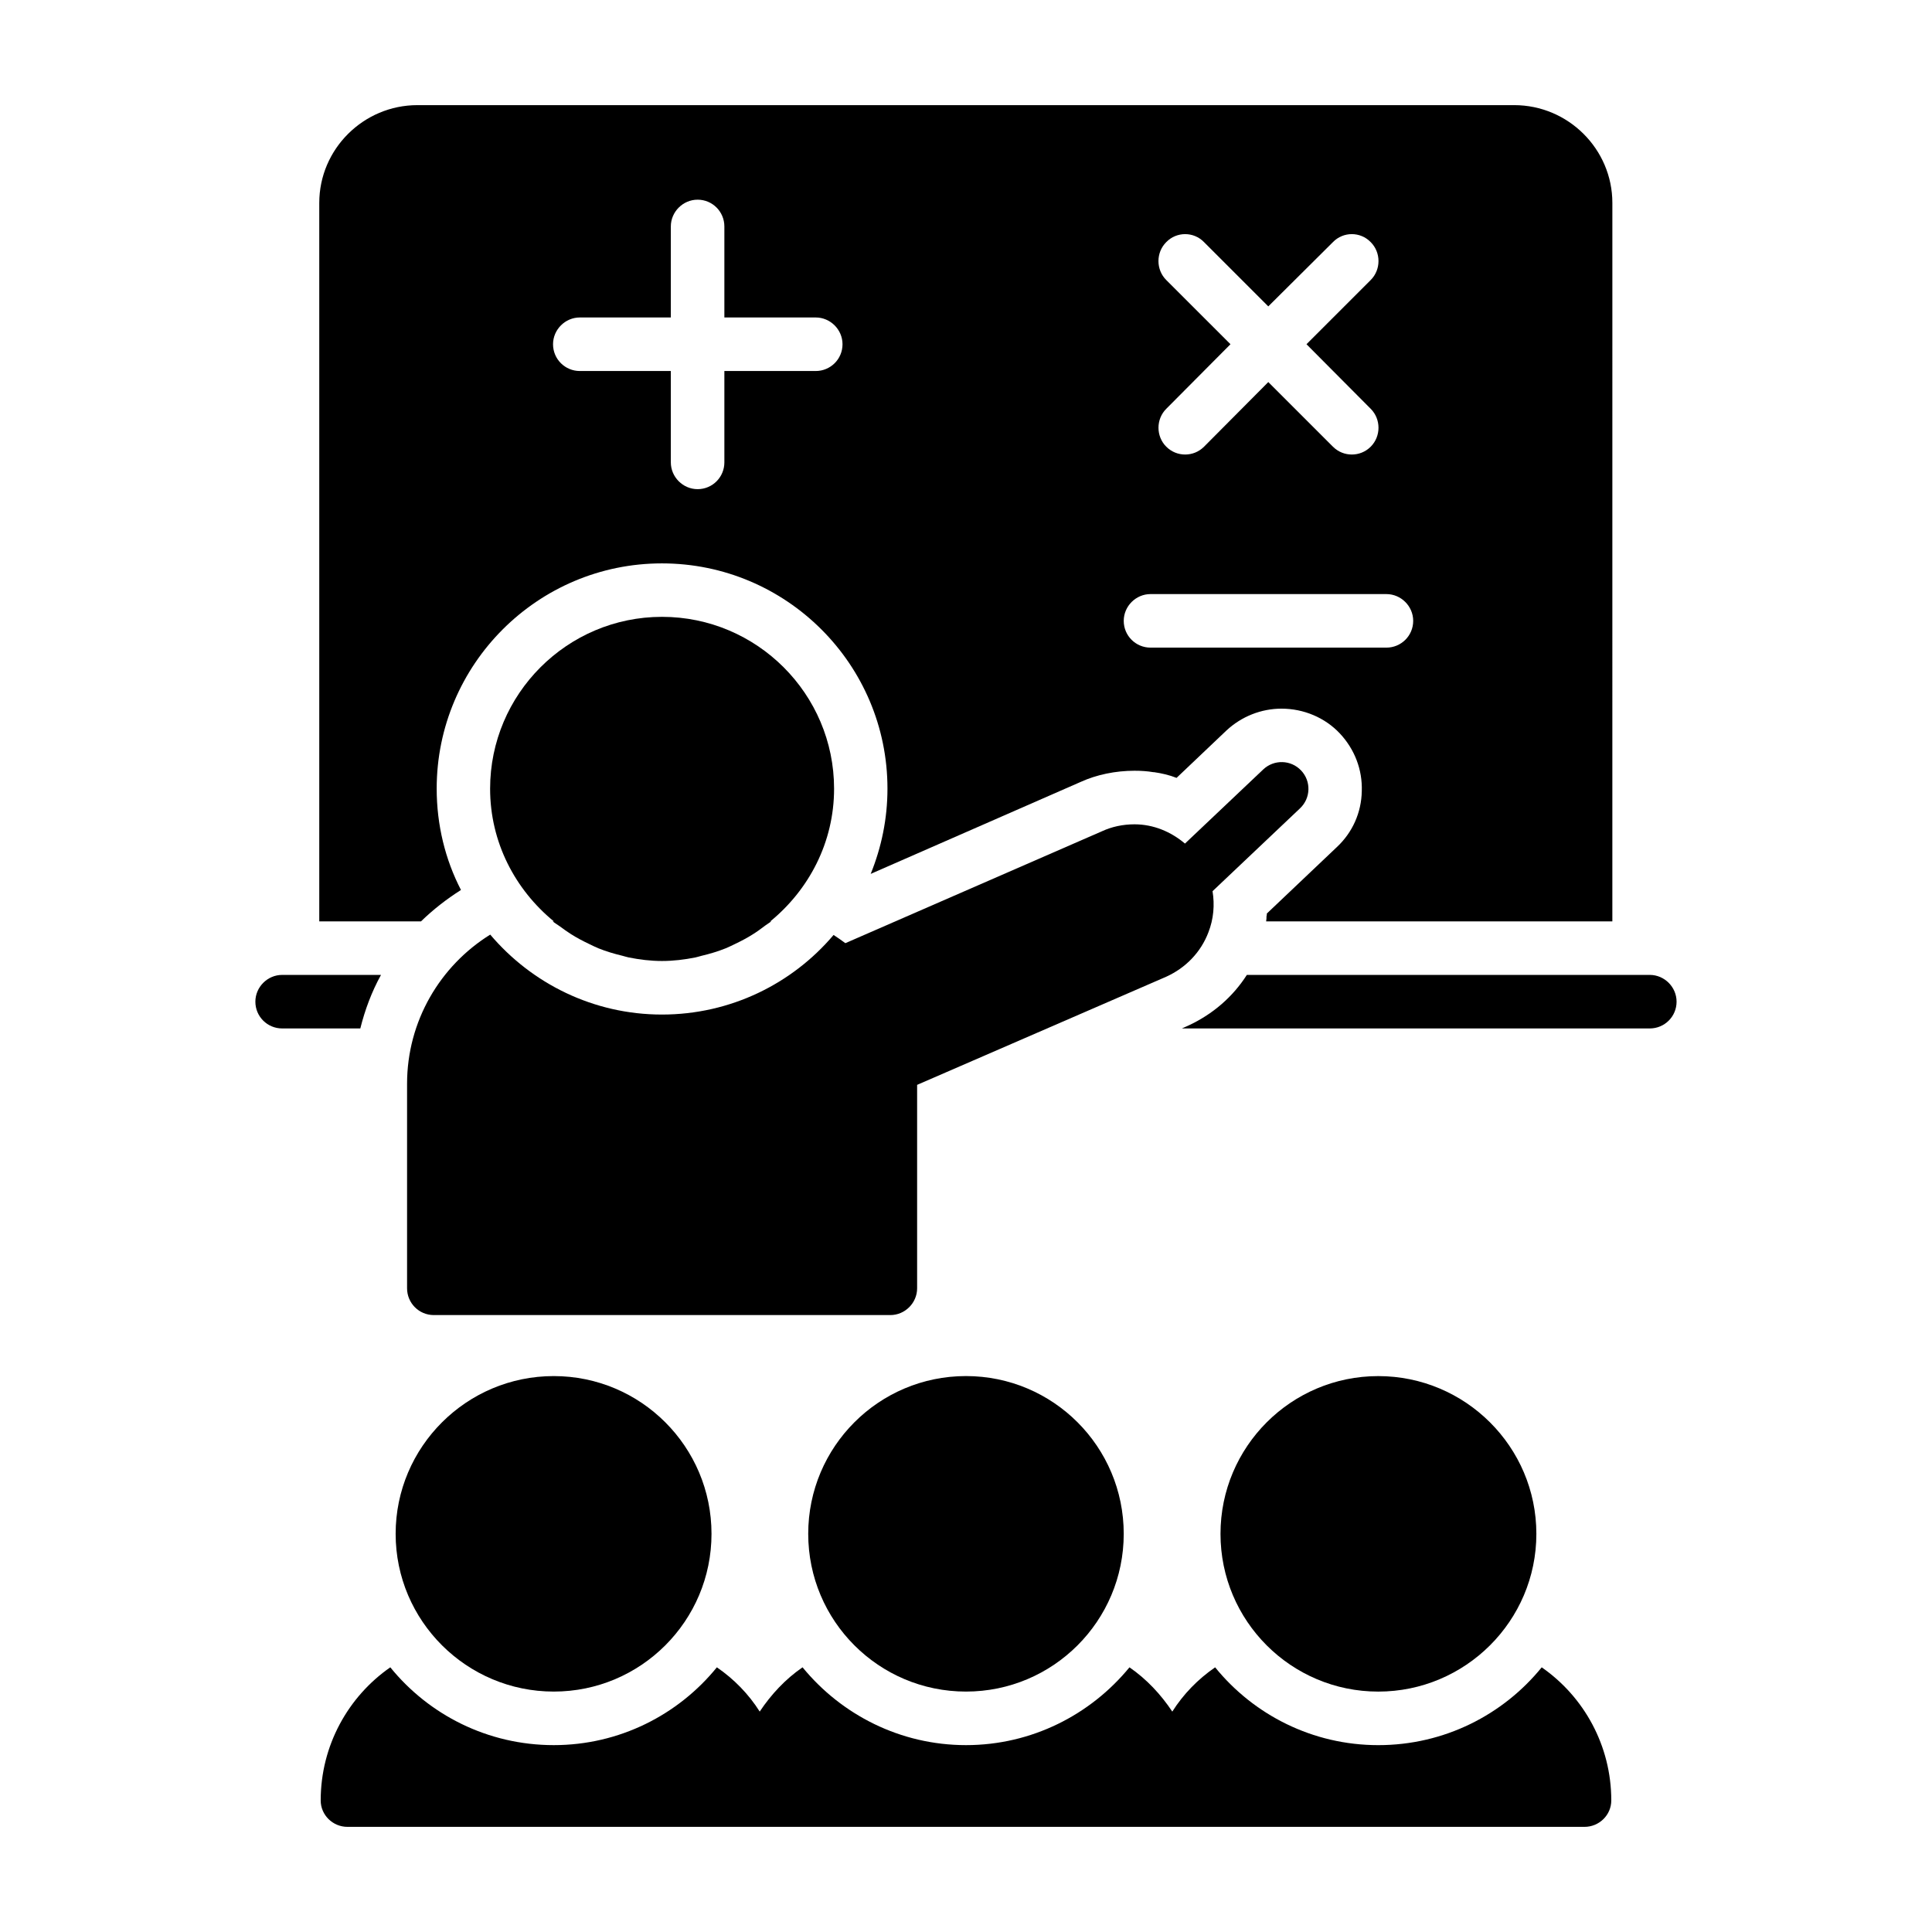
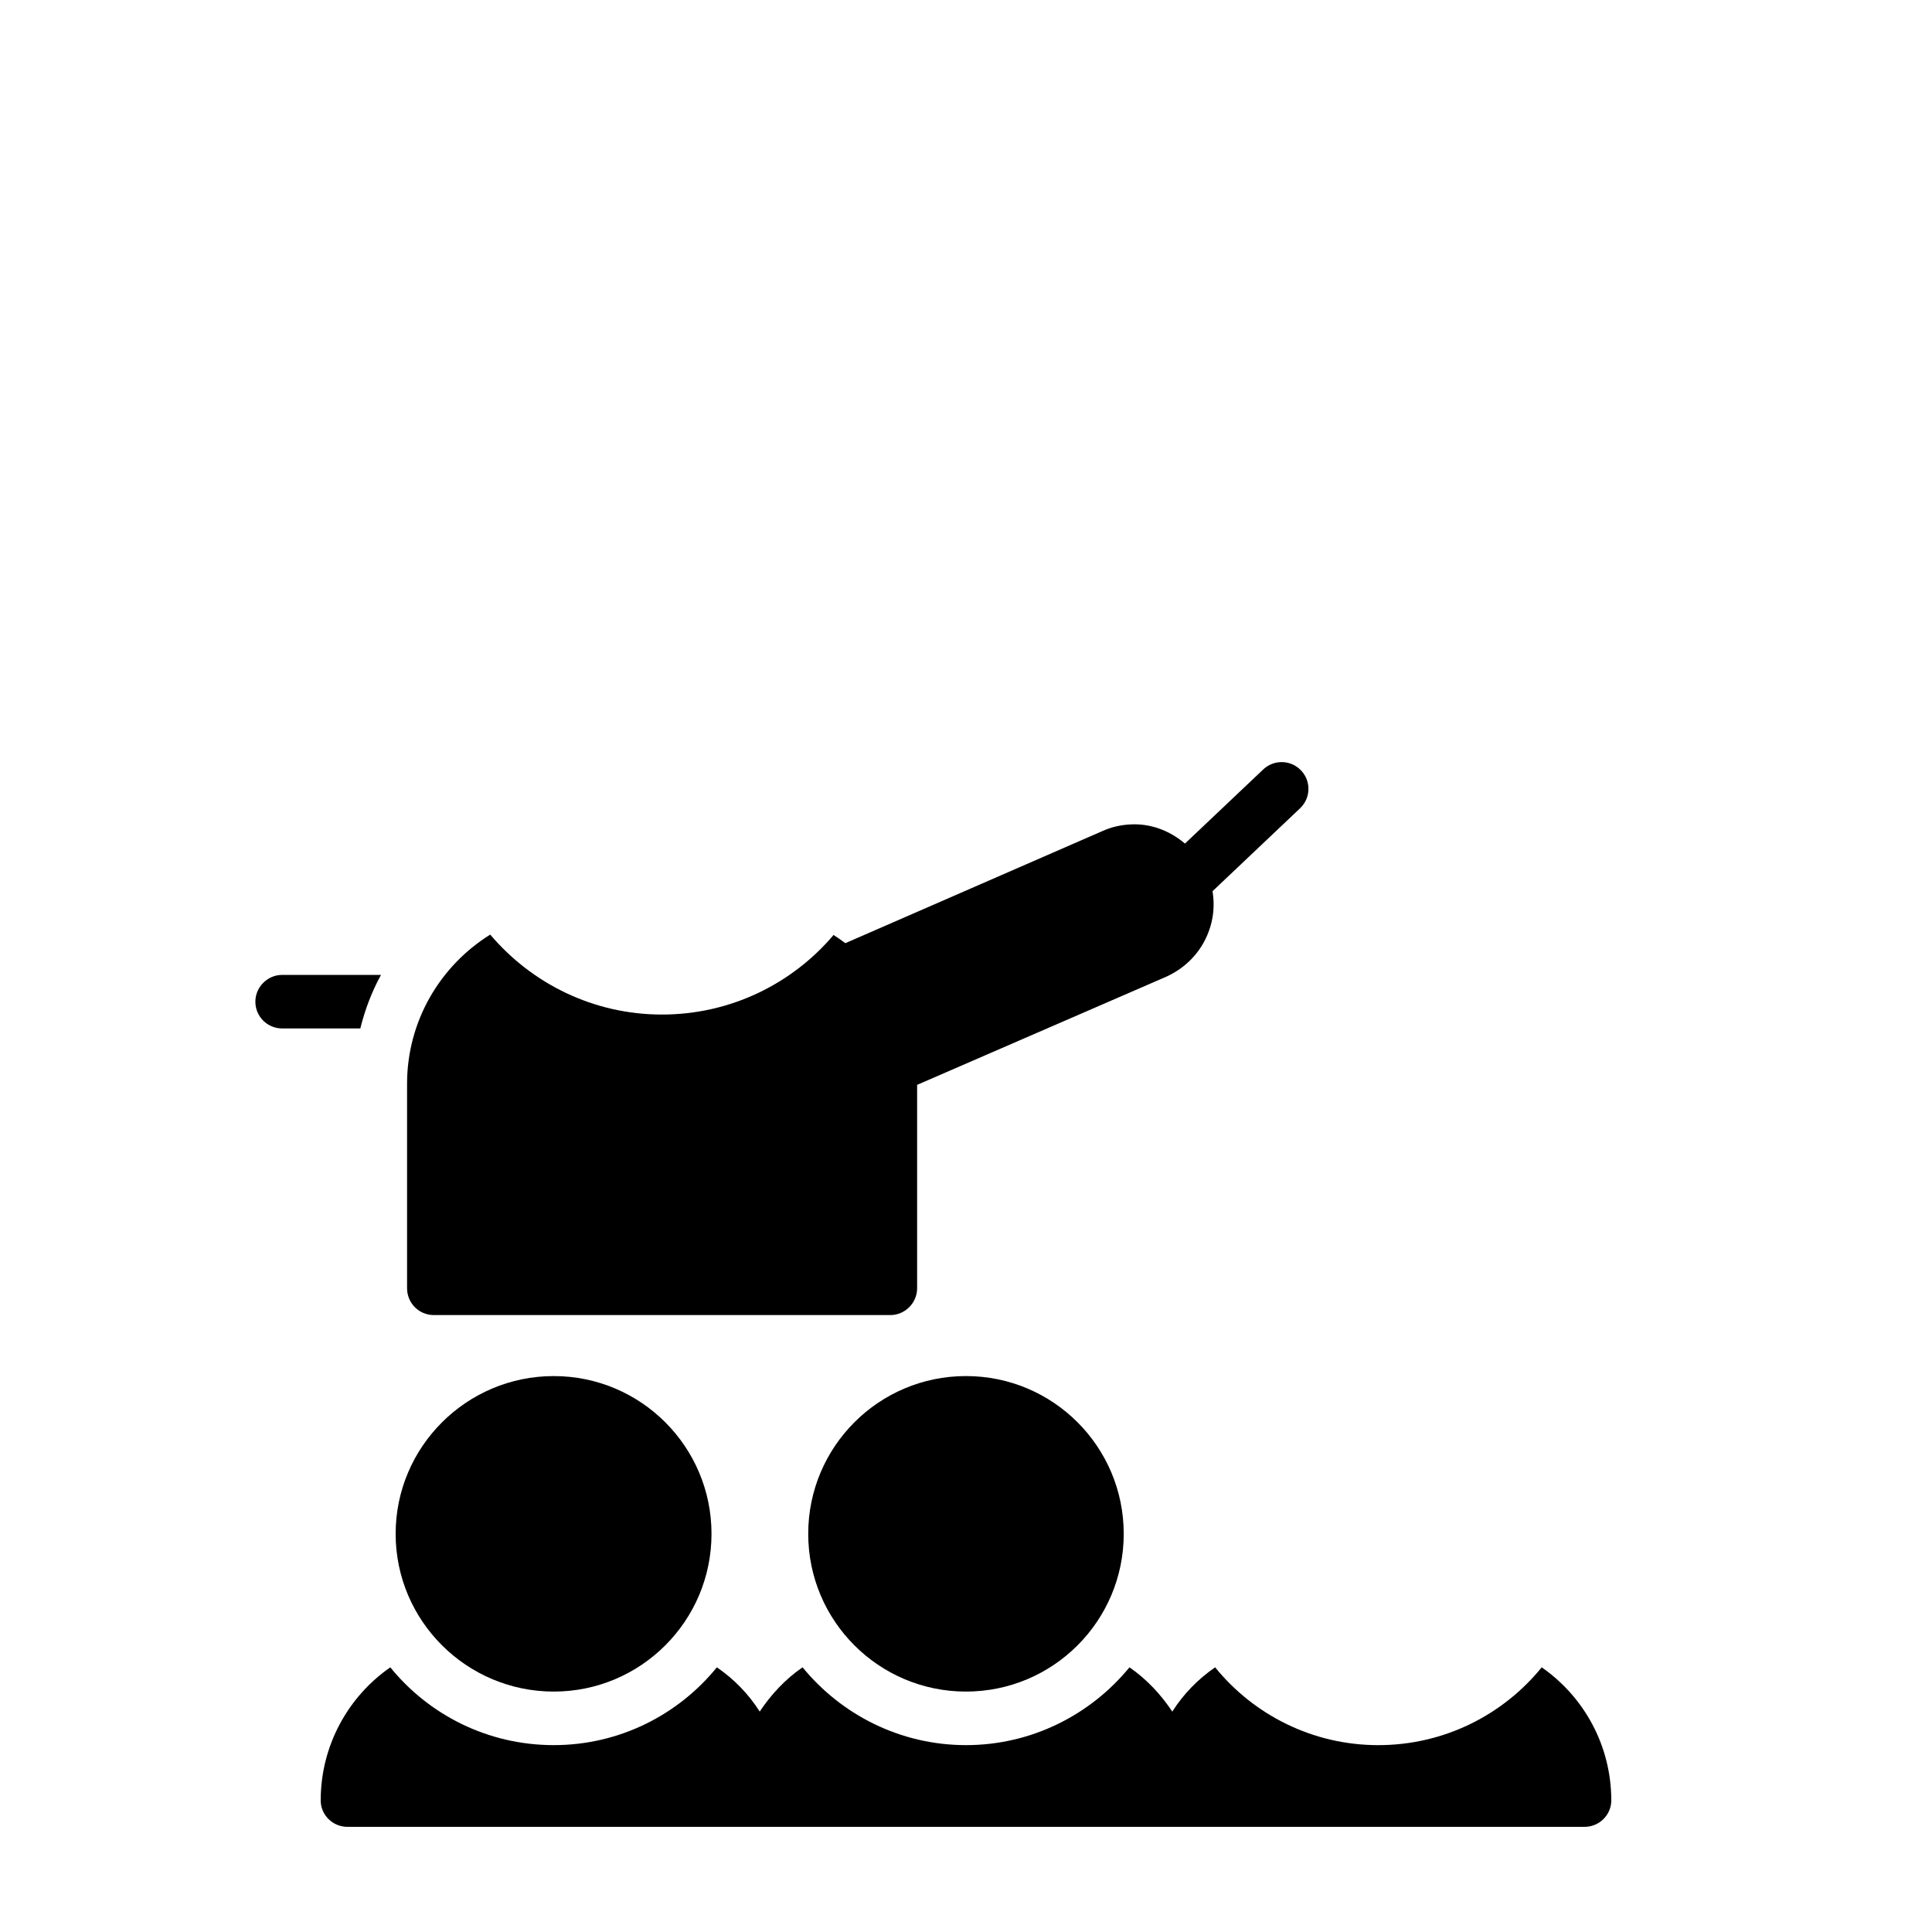
<svg xmlns="http://www.w3.org/2000/svg" fill="#000000" width="800px" height="800px" version="1.1" viewBox="144 144 512 512">
  <g>
-     <path d="m509.25 592.29c23.078 0 41.902-18.727 41.902-41.805s-18.824-41.805-41.902-41.805-41.805 18.727-41.805 41.805c-0.004 23.078 18.723 41.805 41.805 41.805z" />
    <path d="m441.8 550.48c0 23.09-18.719 41.805-41.805 41.805-23.09 0-41.809-18.715-41.809-41.805s18.719-41.809 41.809-41.809c23.086 0 41.805 18.719 41.805 41.809" />
    <path d="m248.85 550.48c0 23.078 18.824 41.805 41.902 41.805s41.805-18.727 41.805-41.805-18.727-41.805-41.805-41.805c-23.082-0.004-41.902 18.727-41.902 41.805z" />
    <path d="m552.57 585.86c-10.215 12.578-25.82 20.621-43.32 20.621-17.402 0-33.012-8.039-43.227-20.621-4.539 3.121-8.418 7.094-11.352 11.73-3.027-4.539-6.809-8.609-11.352-11.73-10.309 12.578-25.914 20.617-43.316 20.617s-33.012-8.039-43.32-20.621c-4.539 3.121-8.324 7.188-11.352 11.73-2.934-4.637-6.809-8.609-11.352-11.73-10.215 12.578-25.82 20.621-43.227 20.621-17.5 0-33.105-8.039-43.32-20.621-11.16 7.758-18.445 20.715-18.445 35.281 0 3.879 3.215 7 7.094 7h327.83c3.879 0 7.094-3.121 7.094-7 0.004-14.562-7.277-27.523-18.438-35.277z" />
-     <path d="m266.16 379.85c-4.16-8.039-6.434-17.215-6.434-26.863 0-32.914 26.77-59.684 59.684-59.684 33.012 0 59.777 26.77 59.777 59.684 0 8.039-1.609 15.605-4.445 22.605l55.711-24.402c4.16-1.891 9.176-2.934 14.188-2.934 1.703 0 3.312 0.094 5.012 0.379h0.188c1.984 0.285 4.066 0.758 5.957 1.512l13.242-12.578c3.973-3.688 9.176-5.769 14.566-5.769 5.863 0 11.539 2.363 15.512 6.621 3.879 4.16 5.957 9.555 5.769 15.227-0.094 5.676-2.461 10.973-6.621 14.852l-18.539 17.594c0 0.285 0 0.473-0.094 0.758 0 0.379 0 0.852-0.094 1.324h91.75l0.004-190.4c0-14.281-11.73-25.914-26.012-25.914h-290.66c-14.281 0-26.012 11.633-26.012 25.914v190.4h26.957c3.215-3.121 6.715-5.863 10.594-8.324zm186.9-161.65c-2.742-2.742-2.742-7.281 0-10.027 2.742-2.836 7.285-2.836 10.027 0l17.023 17.023 17.121-17.023c2.742-2.836 7.281-2.836 10.027 0 2.742 2.742 2.742 7.285 0 10.027l-17.027 17.023 17.027 17.121c2.742 2.742 2.742 7.281 0 10.027-1.418 1.418-3.215 2.082-5.012 2.082s-3.594-0.664-5.012-2.082l-17.121-17.121-17.023 17.121c-1.418 1.418-3.215 2.082-5.012 2.082s-3.594-0.664-5.012-2.082c-2.742-2.742-2.742-7.285 0-10.027l17.023-17.121zm-4.164 83.238h62.52c3.879 0 7.094 3.215 7.094 7.094 0 3.973-3.215 7.094-7.094 7.094h-62.52c-3.879 0-7.094-3.121-7.094-7.094 0-3.879 3.215-7.094 7.094-7.094zm-151.24-73.305h24.121v-24.121c0-3.879 3.215-7.094 7.094-7.094 3.973 0 7.094 3.215 7.094 7.094v24.121h24.215c3.879 0 7.094 3.215 7.094 7.094 0 3.973-3.215 7.094-7.094 7.094h-24.215v24.215c0 3.879-3.121 7.094-7.094 7.094-3.879 0-7.094-3.215-7.094-7.094v-24.215h-24.121c-3.879 0-7.094-3.121-7.094-7.094 0-3.879 3.215-7.094 7.094-7.094z" />
    <path d="m244.97 402.36h-26.199c-3.879 0-7.094 3.215-7.094 7.094 0 3.973 3.215 7.094 7.094 7.094h20.715c1.227-4.918 3.023-9.742 5.484-14.188z" />
-     <path d="m581.22 402.36h-106.79c-3.688 5.769-8.984 10.402-15.512 13.43l-1.703 0.758h124c3.879 0 7.094-3.121 7.094-7.094 0-3.879-3.215-7.094-7.094-7.094z" />
-     <path d="m365.04 353.02c0-25.113-20.461-45.551-45.605-45.551-25.113 0-45.551 20.438-45.551 45.551 0 14.219 6.668 26.781 16.887 35.152h-0.297c0.602 0.504 1.293 0.867 1.918 1.34 0.957 0.711 1.91 1.402 2.922 2.039 1.535 0.977 3.129 1.812 4.762 2.59 0.836 0.398 1.648 0.82 2.512 1.168 2.062 0.832 4.188 1.461 6.356 1.98 0.57 0.137 1.109 0.336 1.688 0.449 2.883 0.57 5.812 0.934 8.793 0.934 3.008 0 5.957-0.363 8.852-0.938 0.555-0.109 1.07-0.301 1.617-0.43 2.203-0.52 4.359-1.164 6.449-2.004 0.855-0.344 1.66-0.766 2.488-1.156 1.594-0.762 3.148-1.574 4.644-2.523 1.168-0.73 2.266-1.535 3.359-2.367 0.496-0.383 1.051-0.672 1.531-1.078h-0.227c10.227-8.375 16.902-20.938 16.902-35.156z" />
    <path d="m488.8 348.18c-2.688-2.844-7.176-2.965-10.027-0.273l-20.746 19.648c-3.707-3.129-8.324-5.102-13.383-5.102-3.121 0-6.055 0.664-8.512 1.797l-68.102 29.699c-1.039-0.758-2.082-1.512-3.121-2.176-10.973 12.957-27.336 21.094-45.496 21.094s-34.523-8.23-45.496-21.188c-13.242 8.23-22.039 22.891-22.039 39.535v54.199c0 3.879 3.121 7.094 7.094 7.094h120.98c3.879 0 7.094-3.215 7.094-7.094v-53.914l66.02-28.66c5.203-2.363 9.176-6.527 11.16-11.727 1.41-3.594 1.699-7.352 1.109-10.938l23.195-21.969c2.848-2.695 2.973-7.184 0.273-10.027z" />
  </g>
</svg>